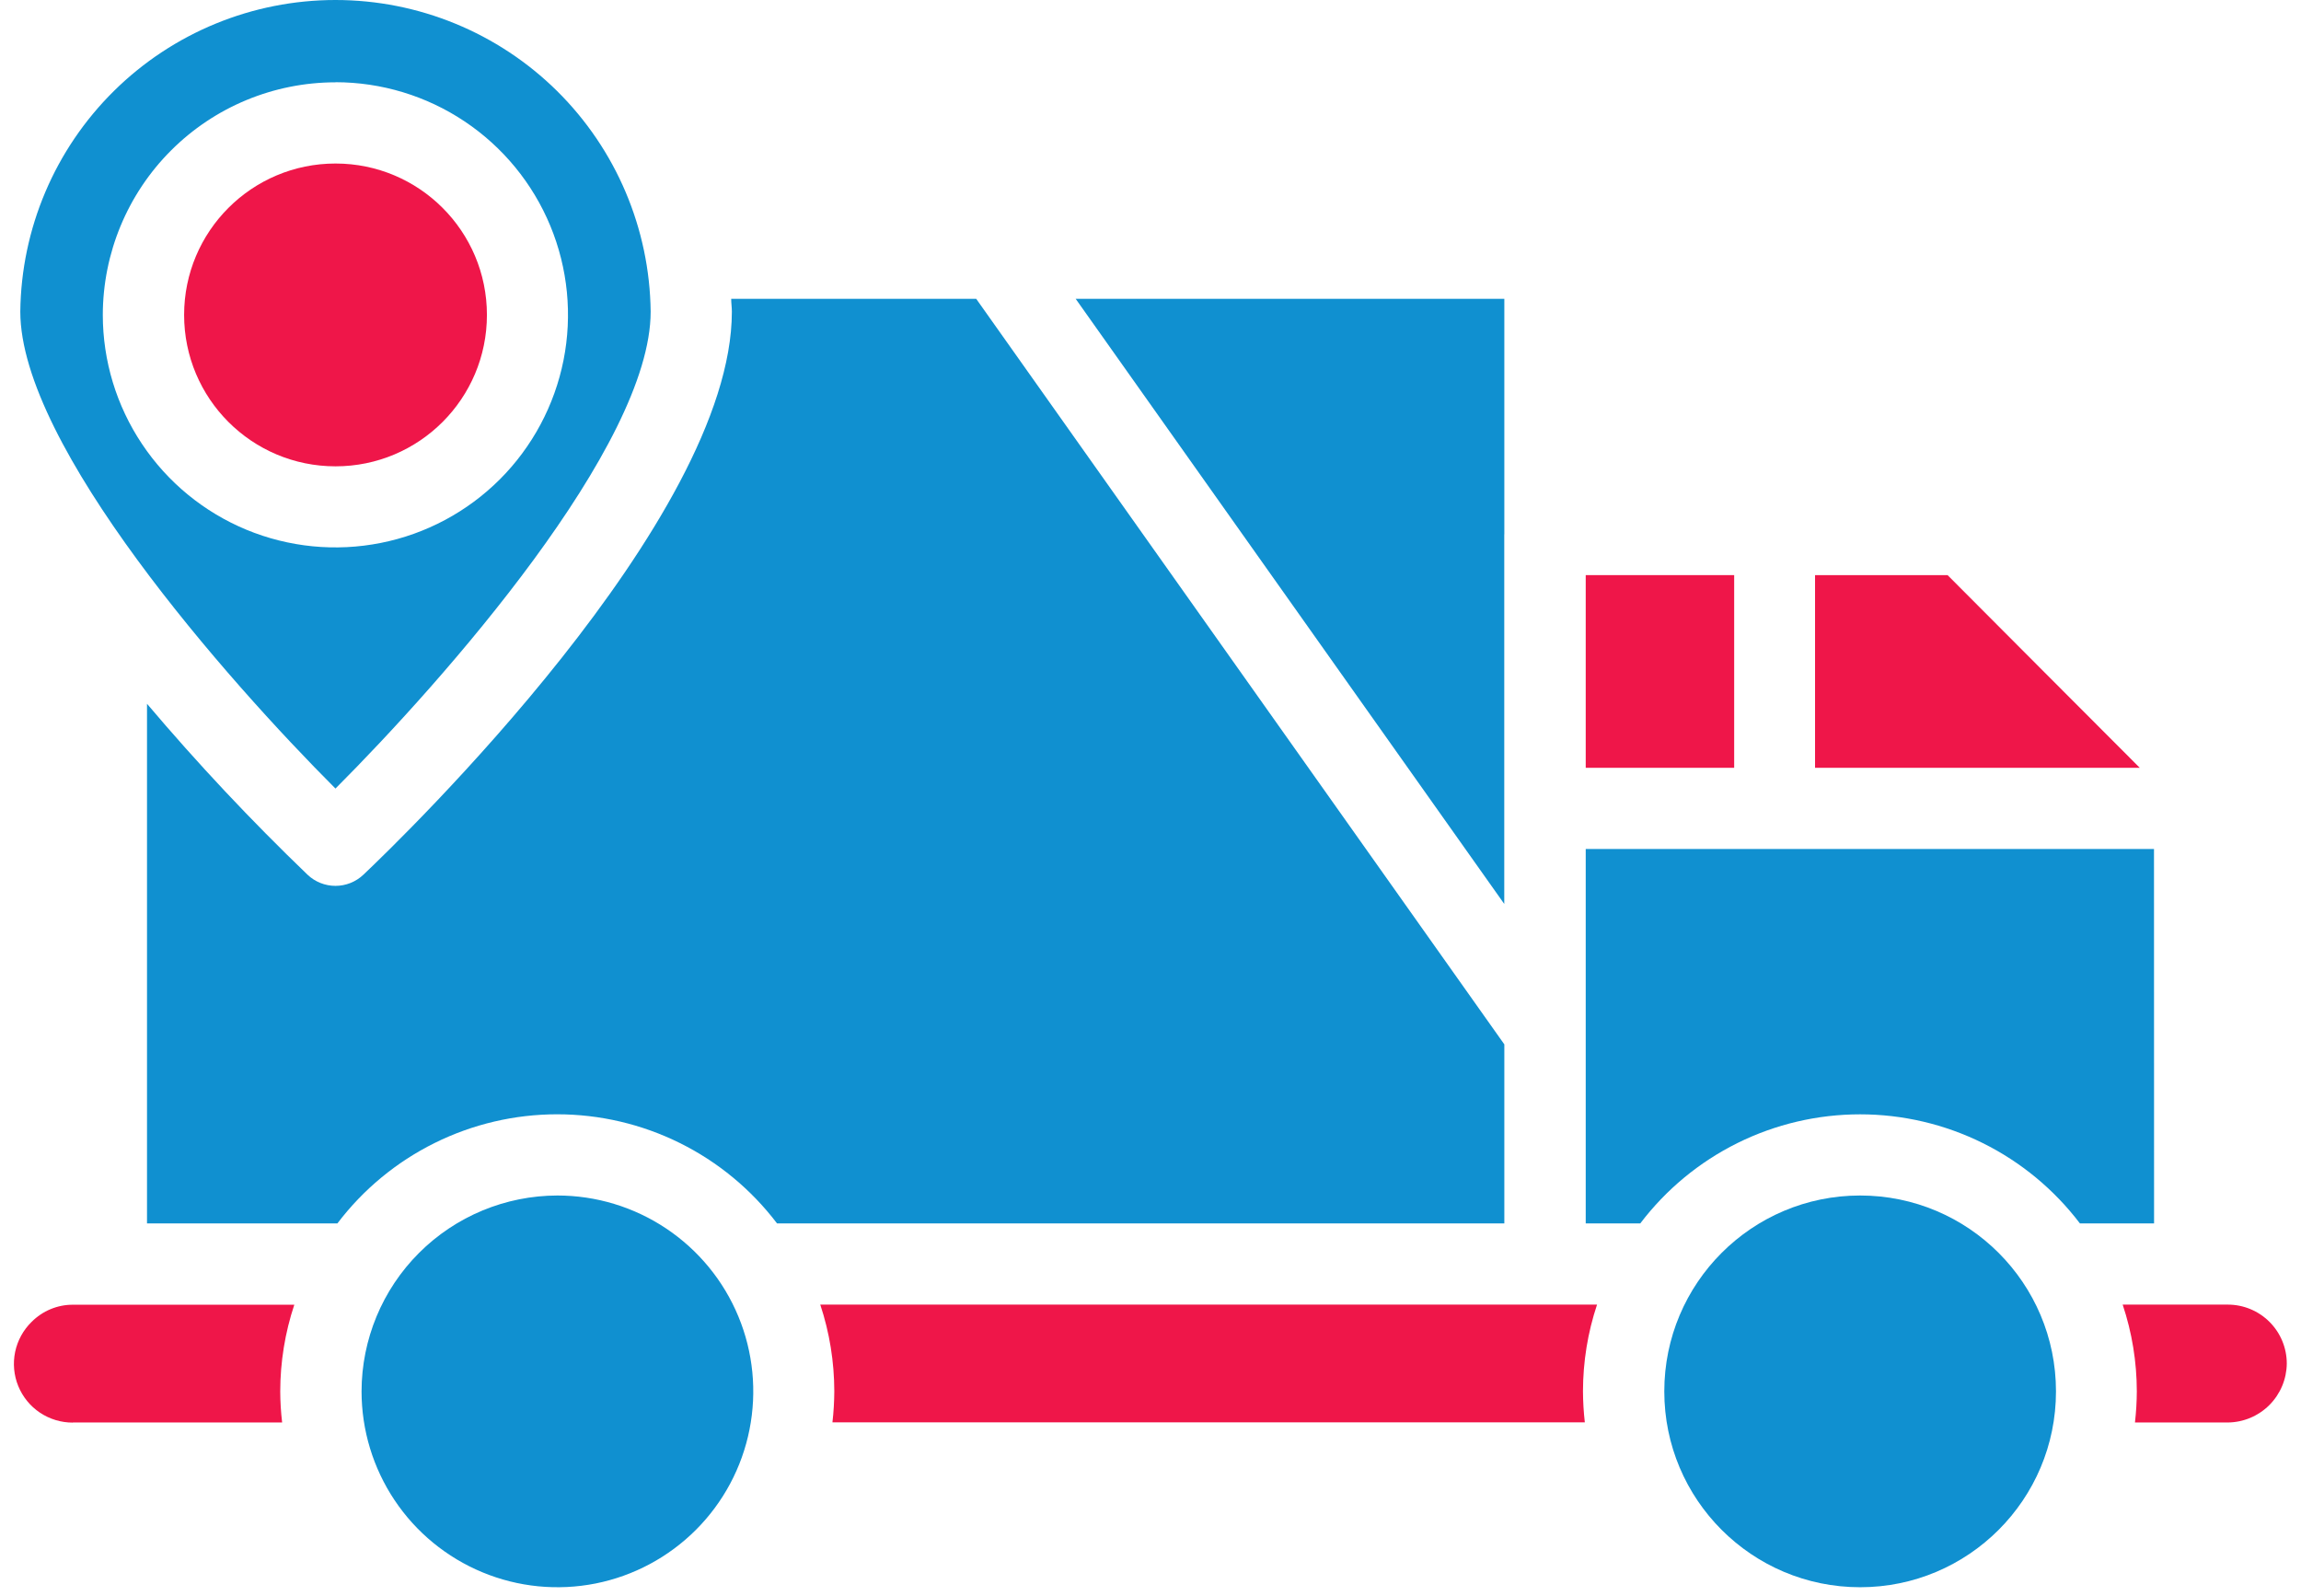
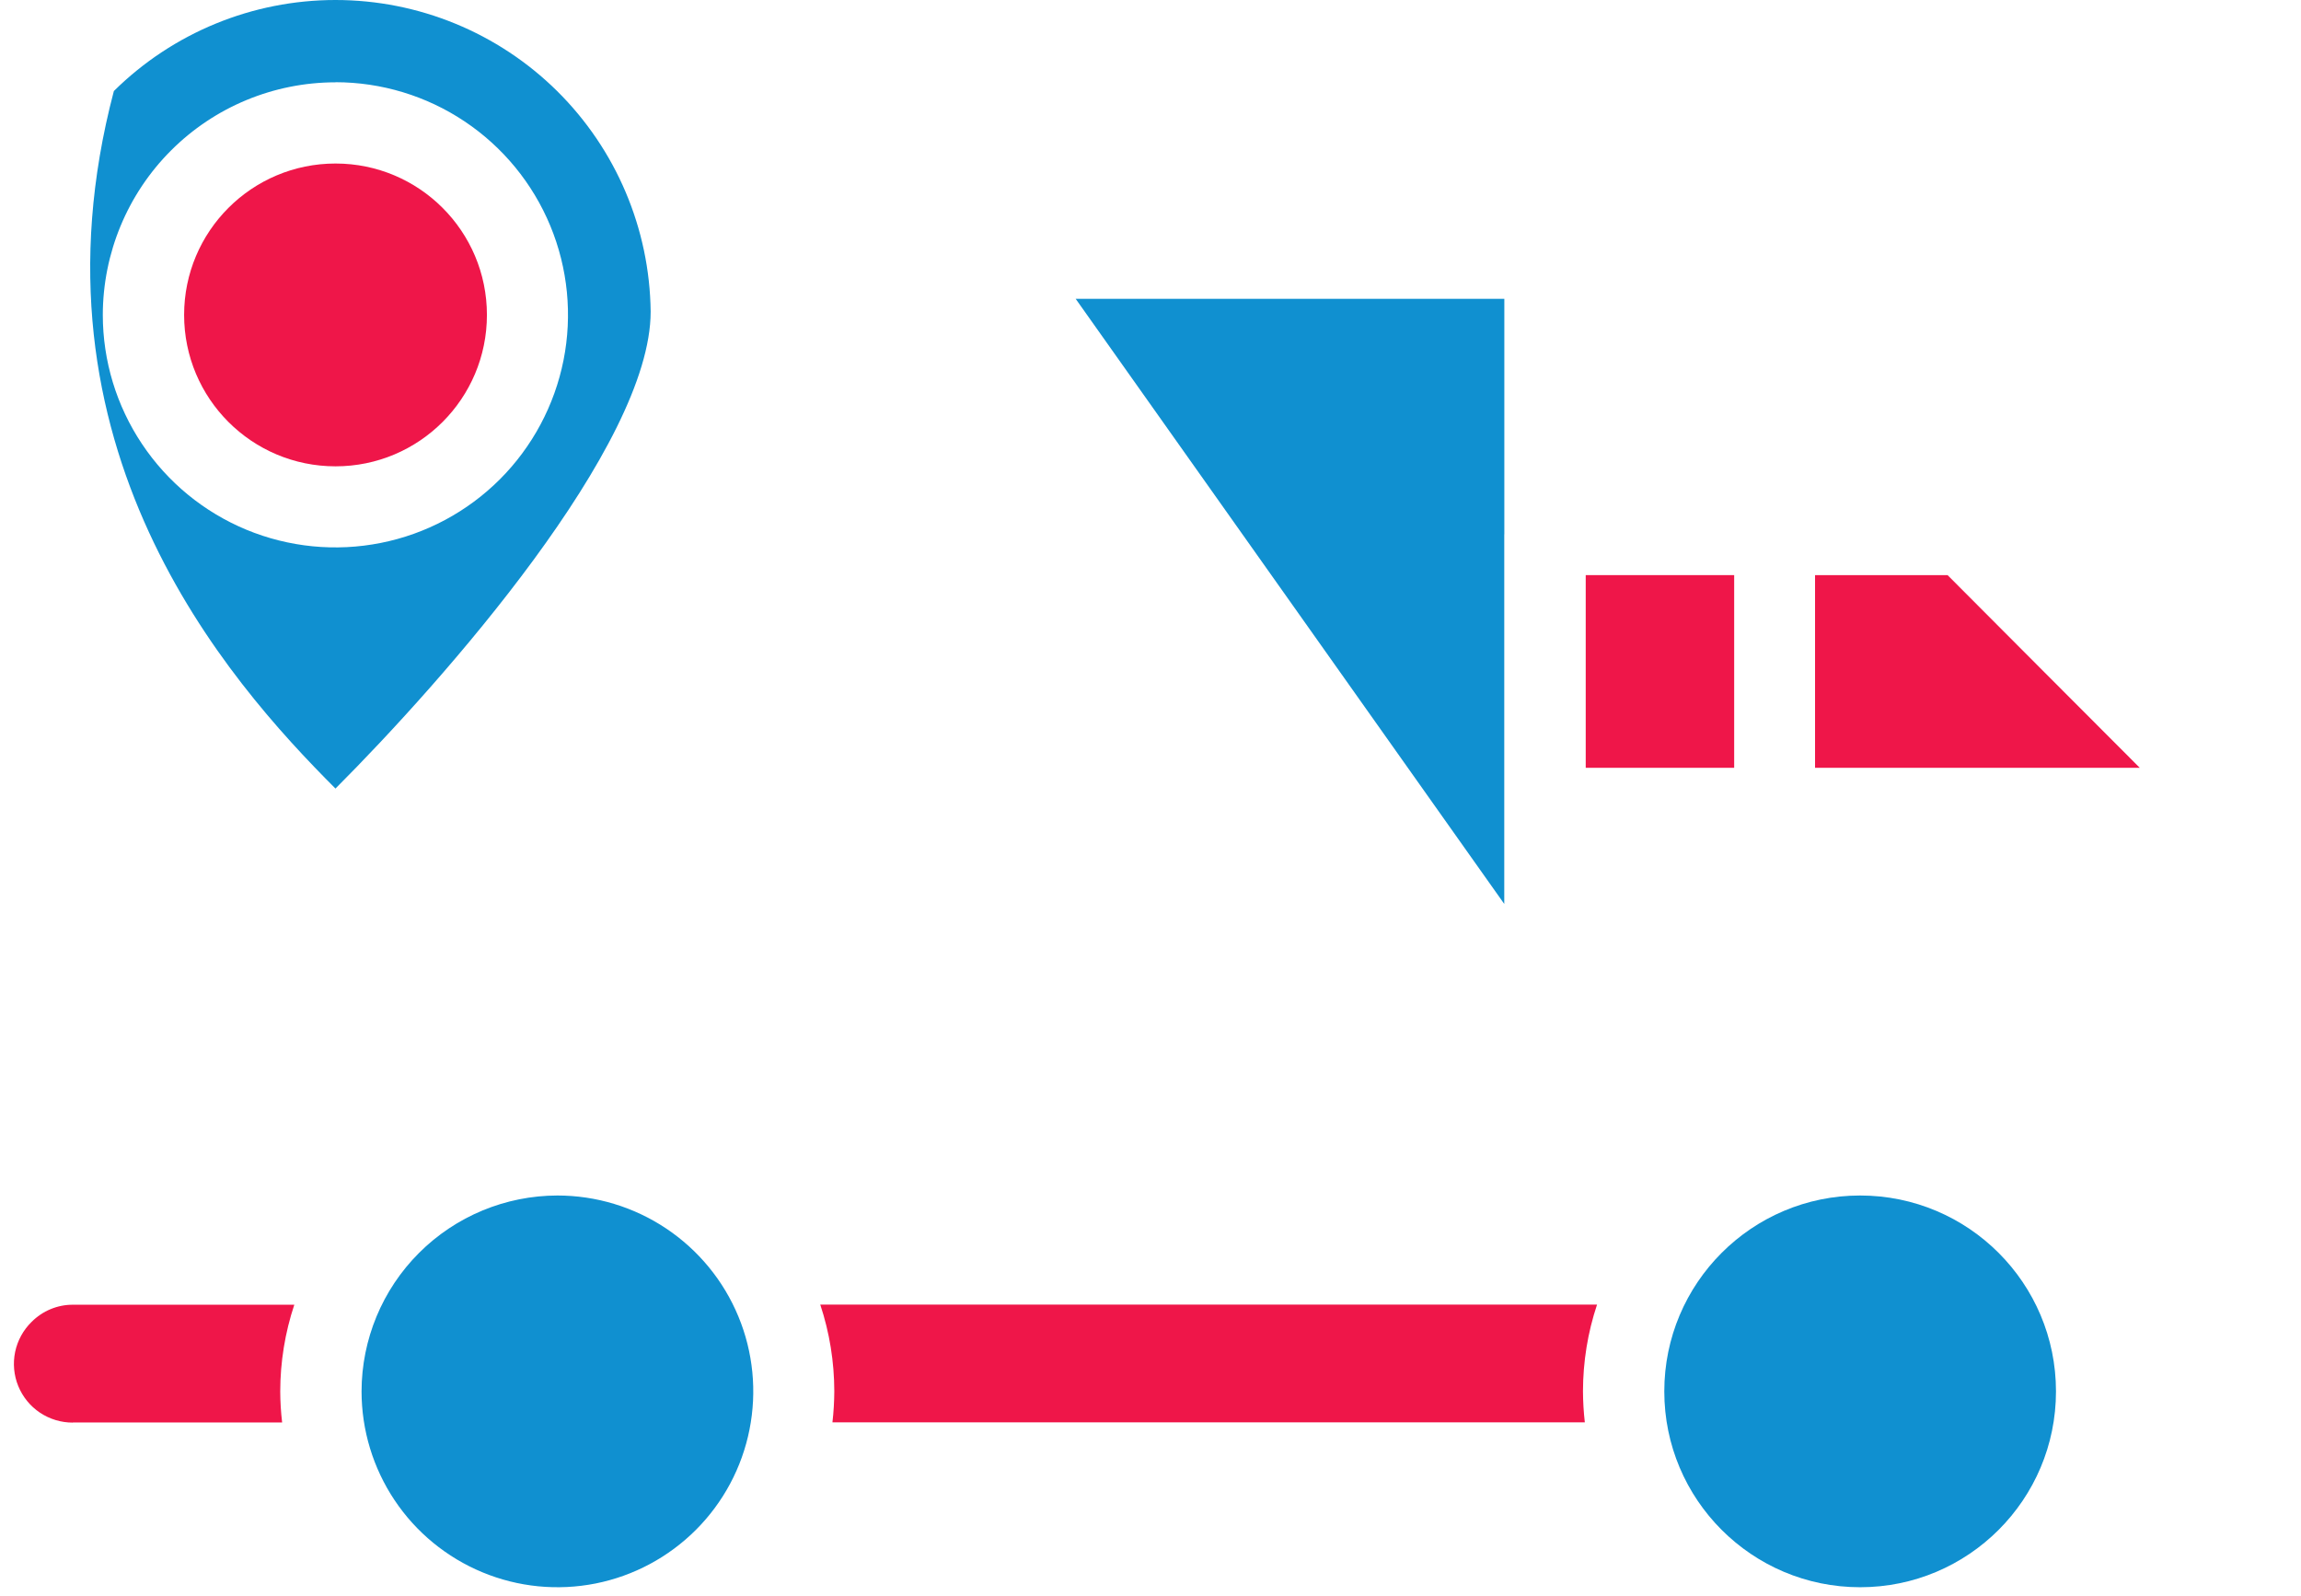
<svg xmlns="http://www.w3.org/2000/svg" width="62" height="43" viewBox="0 0 62 43" fill="none">
  <path d="M1.963 38.328H7.602C7.569 38.049 7.552 37.769 7.551 37.489C7.552 36.696 7.68 35.908 7.93 35.155H2.869H2.854H1.963C1.757 35.154 1.553 35.195 1.363 35.274C1.172 35.353 1 35.469 0.854 35.615C0.628 35.835 0.473 36.117 0.408 36.426C0.344 36.735 0.373 37.056 0.492 37.347C0.612 37.639 0.815 37.889 1.077 38.064C1.34 38.239 1.648 38.332 1.963 38.331V38.328Z" fill="#EF1649" />
-   <path d="M60.029 35.152H57.195C57.447 35.906 57.575 36.695 57.576 37.489C57.575 37.77 57.558 38.05 57.526 38.328H60.029C60.449 38.324 60.851 38.155 61.148 37.858C61.444 37.561 61.613 37.16 61.617 36.74C61.617 36.319 61.449 35.915 61.152 35.618C60.854 35.32 60.45 35.152 60.029 35.152Z" fill="#EF1649" />
-   <path d="M9.039 21.247C11.962 18.322 17.532 12.008 17.532 8.396C17.506 6.16 16.6 4.025 15.011 2.453C13.421 0.881 11.275 -0 9.039 -0C6.804 -0 4.658 0.881 3.068 2.453C1.478 4.025 0.572 6.16 0.547 8.396C0.547 12.008 6.115 18.322 9.039 21.247ZM9.039 2.215C10.278 2.216 11.49 2.583 12.52 3.272C13.551 3.961 14.354 4.94 14.828 6.085C15.302 7.23 15.426 8.49 15.184 9.706C14.942 10.921 14.345 12.038 13.469 12.915C12.592 13.791 11.476 14.388 10.26 14.629C9.044 14.871 7.784 14.747 6.639 14.273C5.494 13.798 4.515 12.995 3.827 11.964C3.138 10.934 2.77 9.722 2.77 8.483C2.773 6.821 3.434 5.228 4.609 4.054C5.784 2.879 7.377 2.219 9.039 2.218V2.215Z" fill="#1090D0" />
-   <path d="M58.039 22.875H42.727V32.964H44.197C44.89 32.051 45.786 31.31 46.813 30.8C47.841 30.29 48.973 30.025 50.12 30.025C51.267 30.025 52.398 30.29 53.426 30.8C54.454 31.31 55.349 32.051 56.043 32.964H58.041L58.039 22.875Z" fill="#1090D0" />
+   <path d="M9.039 21.247C11.962 18.322 17.532 12.008 17.532 8.396C17.506 6.16 16.6 4.025 15.011 2.453C13.421 0.881 11.275 -0 9.039 -0C6.804 -0 4.658 0.881 3.068 2.453C0.547 12.008 6.115 18.322 9.039 21.247ZM9.039 2.215C10.278 2.216 11.49 2.583 12.52 3.272C13.551 3.961 14.354 4.94 14.828 6.085C15.302 7.23 15.426 8.49 15.184 9.706C14.942 10.921 14.345 12.038 13.469 12.915C12.592 13.791 11.476 14.388 10.26 14.629C9.044 14.871 7.784 14.747 6.639 14.273C5.494 13.798 4.515 12.995 3.827 11.964C3.138 10.934 2.77 9.722 2.77 8.483C2.773 6.821 3.434 5.228 4.609 4.054C5.784 2.879 7.377 2.219 9.039 2.218V2.215Z" fill="#1090D0" />
  <path d="M40.532 24.356V14.403L40.534 14.392V8.052H28.984L40.532 24.356Z" fill="#1090D0" />
  <path d="M50.121 42.767C53.036 42.767 55.398 40.404 55.398 37.49C55.398 34.575 53.036 32.212 50.121 32.212C47.206 32.212 44.844 34.575 44.844 37.49C44.844 40.404 47.206 42.767 50.121 42.767Z" fill="#1090D0" />
  <path d="M41.647 35.152H41.632H22.102C22.352 35.905 22.479 36.693 22.48 37.486C22.479 37.766 22.462 38.046 22.43 38.325H42.703C42.671 38.046 42.654 37.766 42.653 37.486C42.654 36.693 42.781 35.905 43.032 35.152H41.647Z" fill="#EF1649" />
-   <path d="M9.791 23.569C9.587 23.762 9.318 23.869 9.039 23.869C8.759 23.869 8.49 23.762 8.287 23.569C6.767 22.109 5.323 20.572 3.961 18.963V32.964H9.091C9.784 32.05 10.68 31.309 11.708 30.799C12.735 30.289 13.867 30.024 15.014 30.024C16.161 30.024 17.293 30.289 18.32 30.799C19.348 31.309 20.243 32.05 20.937 32.964H40.534V28.14L26.304 8.052H19.702C19.702 8.167 19.72 8.281 19.72 8.397C19.72 13.999 10.808 22.607 9.791 23.569Z" fill="#1090D0" />
  <path d="M9.041 12.565C11.294 12.565 13.12 10.739 13.12 8.485C13.12 6.232 11.294 4.406 9.041 4.406C6.787 4.406 4.961 6.232 4.961 8.485C4.961 10.739 6.787 12.565 9.041 12.565Z" fill="#EF1649" />
  <path d="M9.742 37.49C9.742 38.533 10.052 39.554 10.632 40.422C11.211 41.289 12.036 41.966 13 42.365C13.964 42.765 15.025 42.869 16.049 42.666C17.073 42.462 18.013 41.959 18.751 41.221C19.489 40.483 19.992 39.543 20.195 38.519C20.399 37.496 20.295 36.434 19.895 35.47C19.496 34.506 18.819 33.682 17.951 33.102C17.084 32.522 16.063 32.212 15.02 32.212C13.62 32.214 12.279 32.771 11.29 33.76C10.3 34.749 9.744 36.091 9.742 37.49Z" fill="#1090D0" />
  <path d="M52.477 15.496H48.906V20.688H57.656C55.755 18.783 54.467 17.495 52.477 15.496Z" fill="#EF1649" />
  <path d="M42.727 15.496H46.727V20.688H42.727V15.496Z" fill="#EF1649" />
</svg>